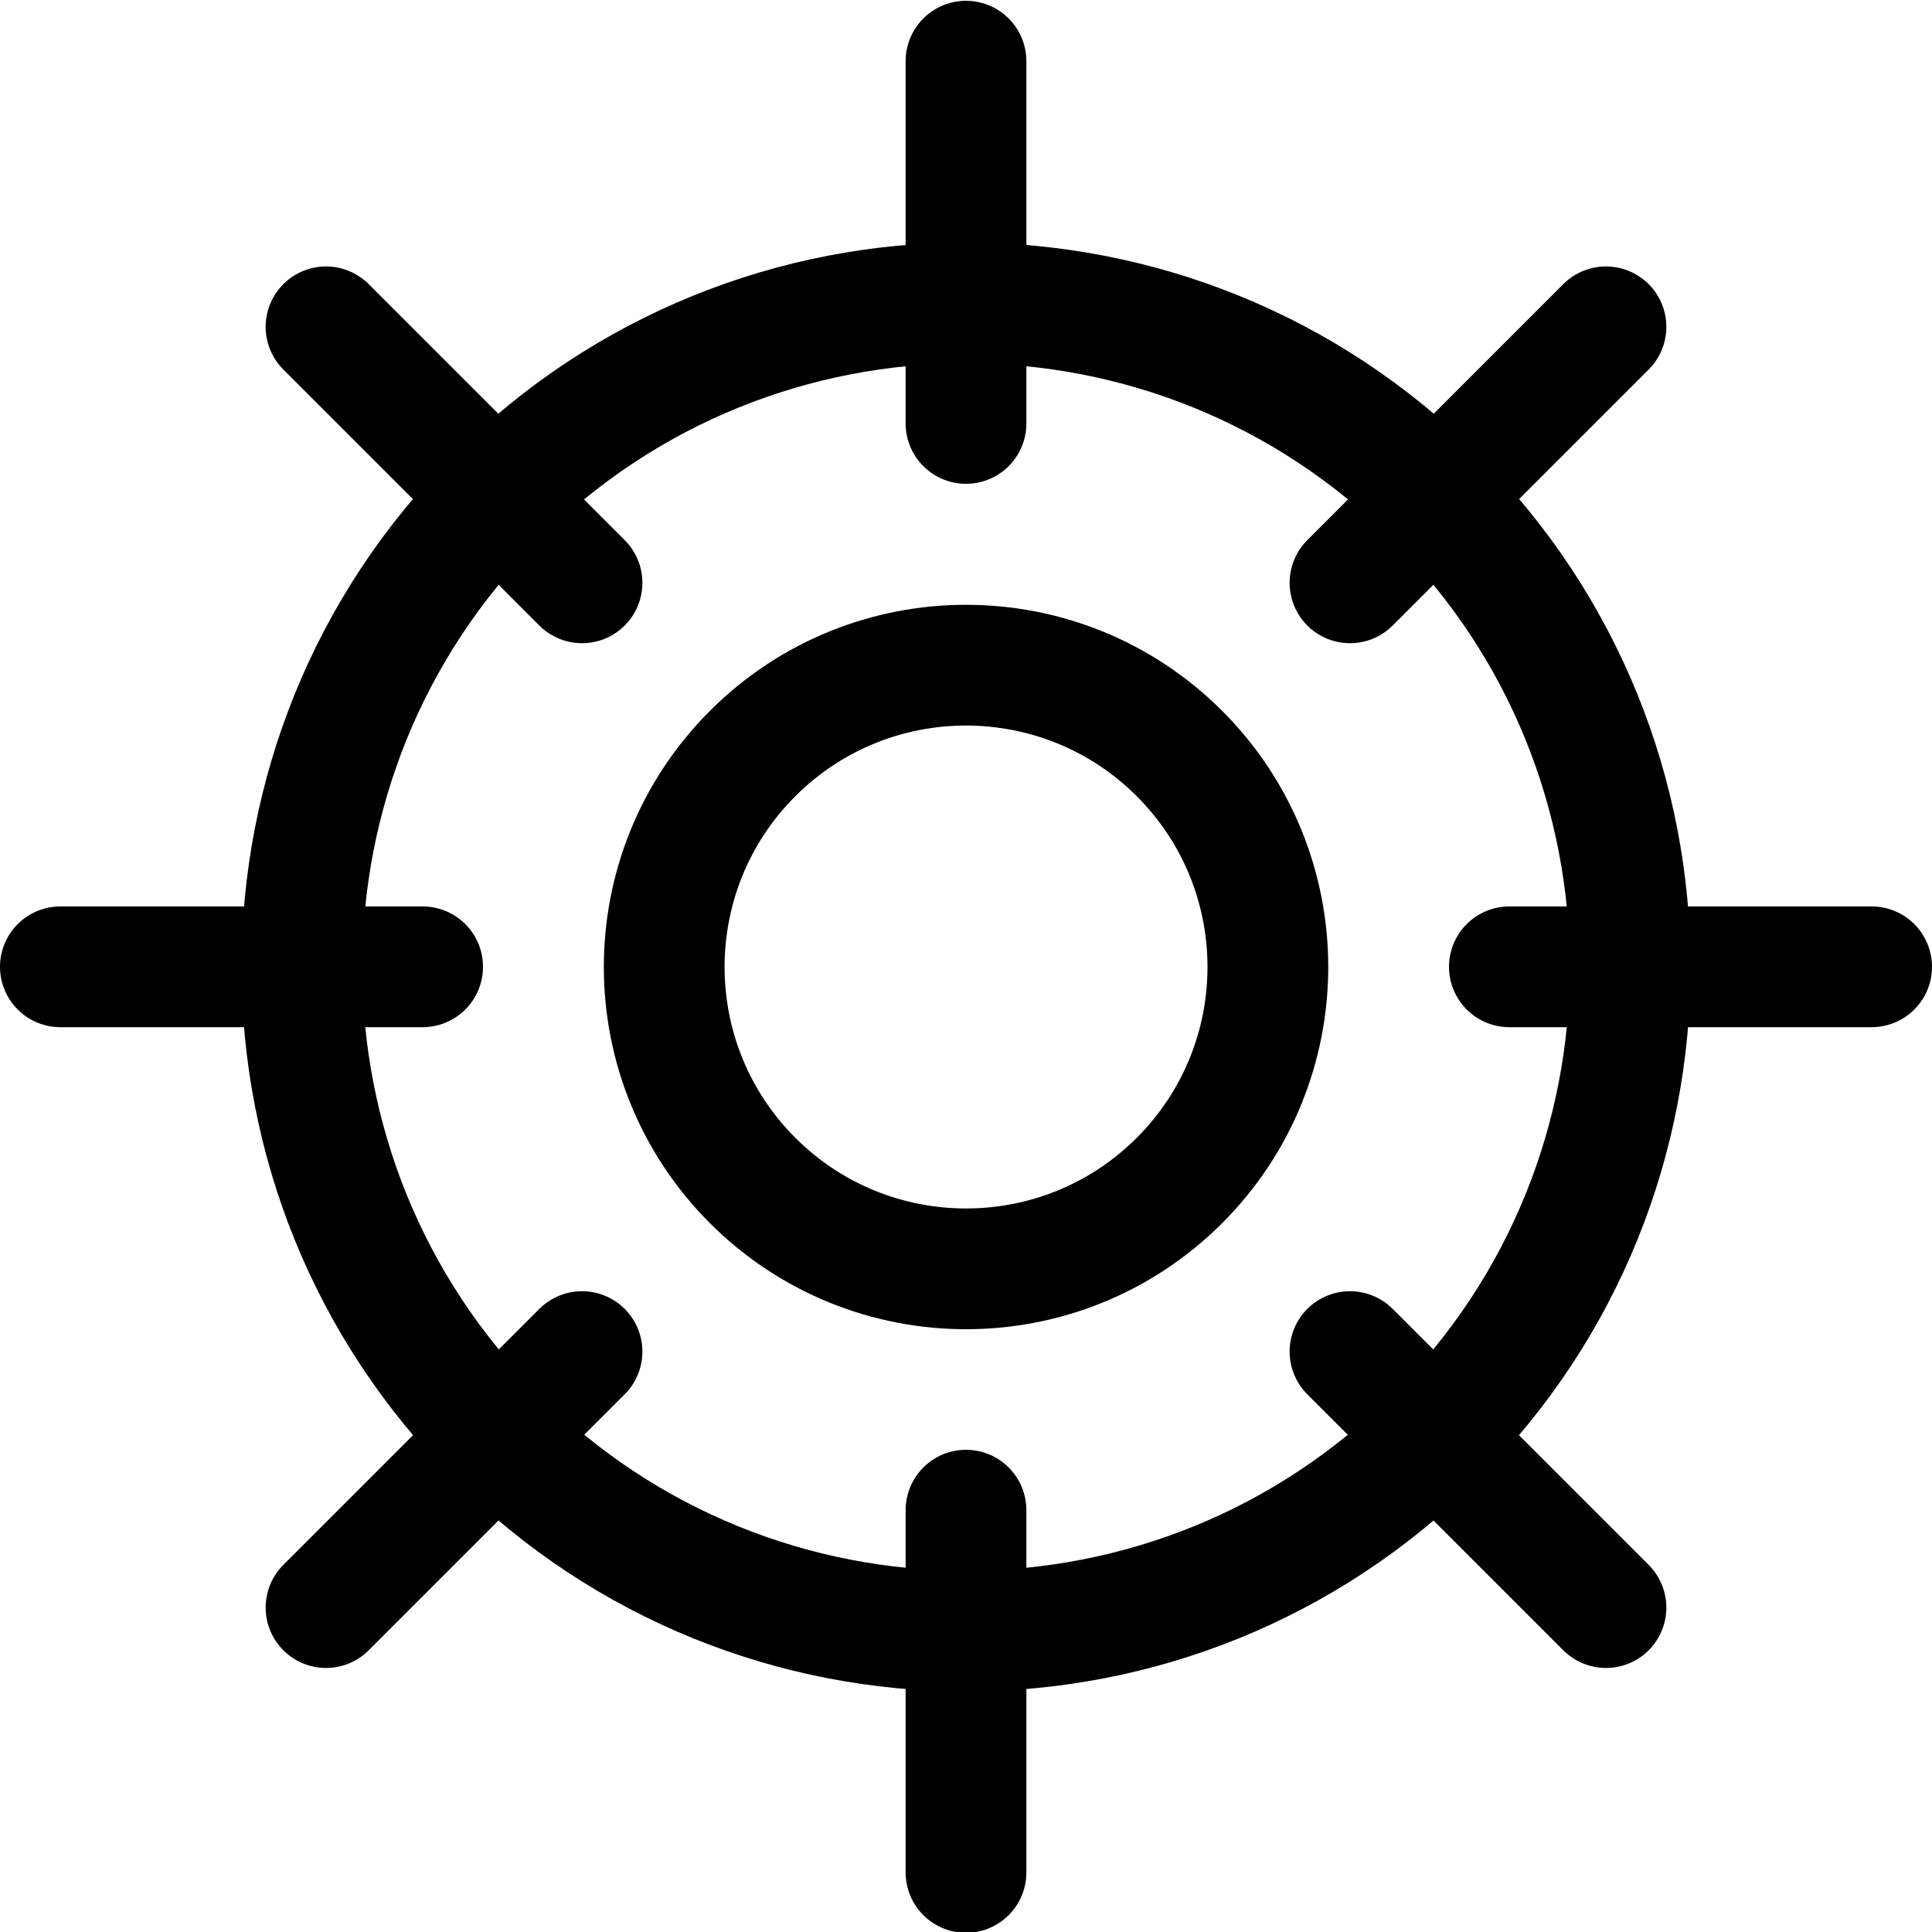
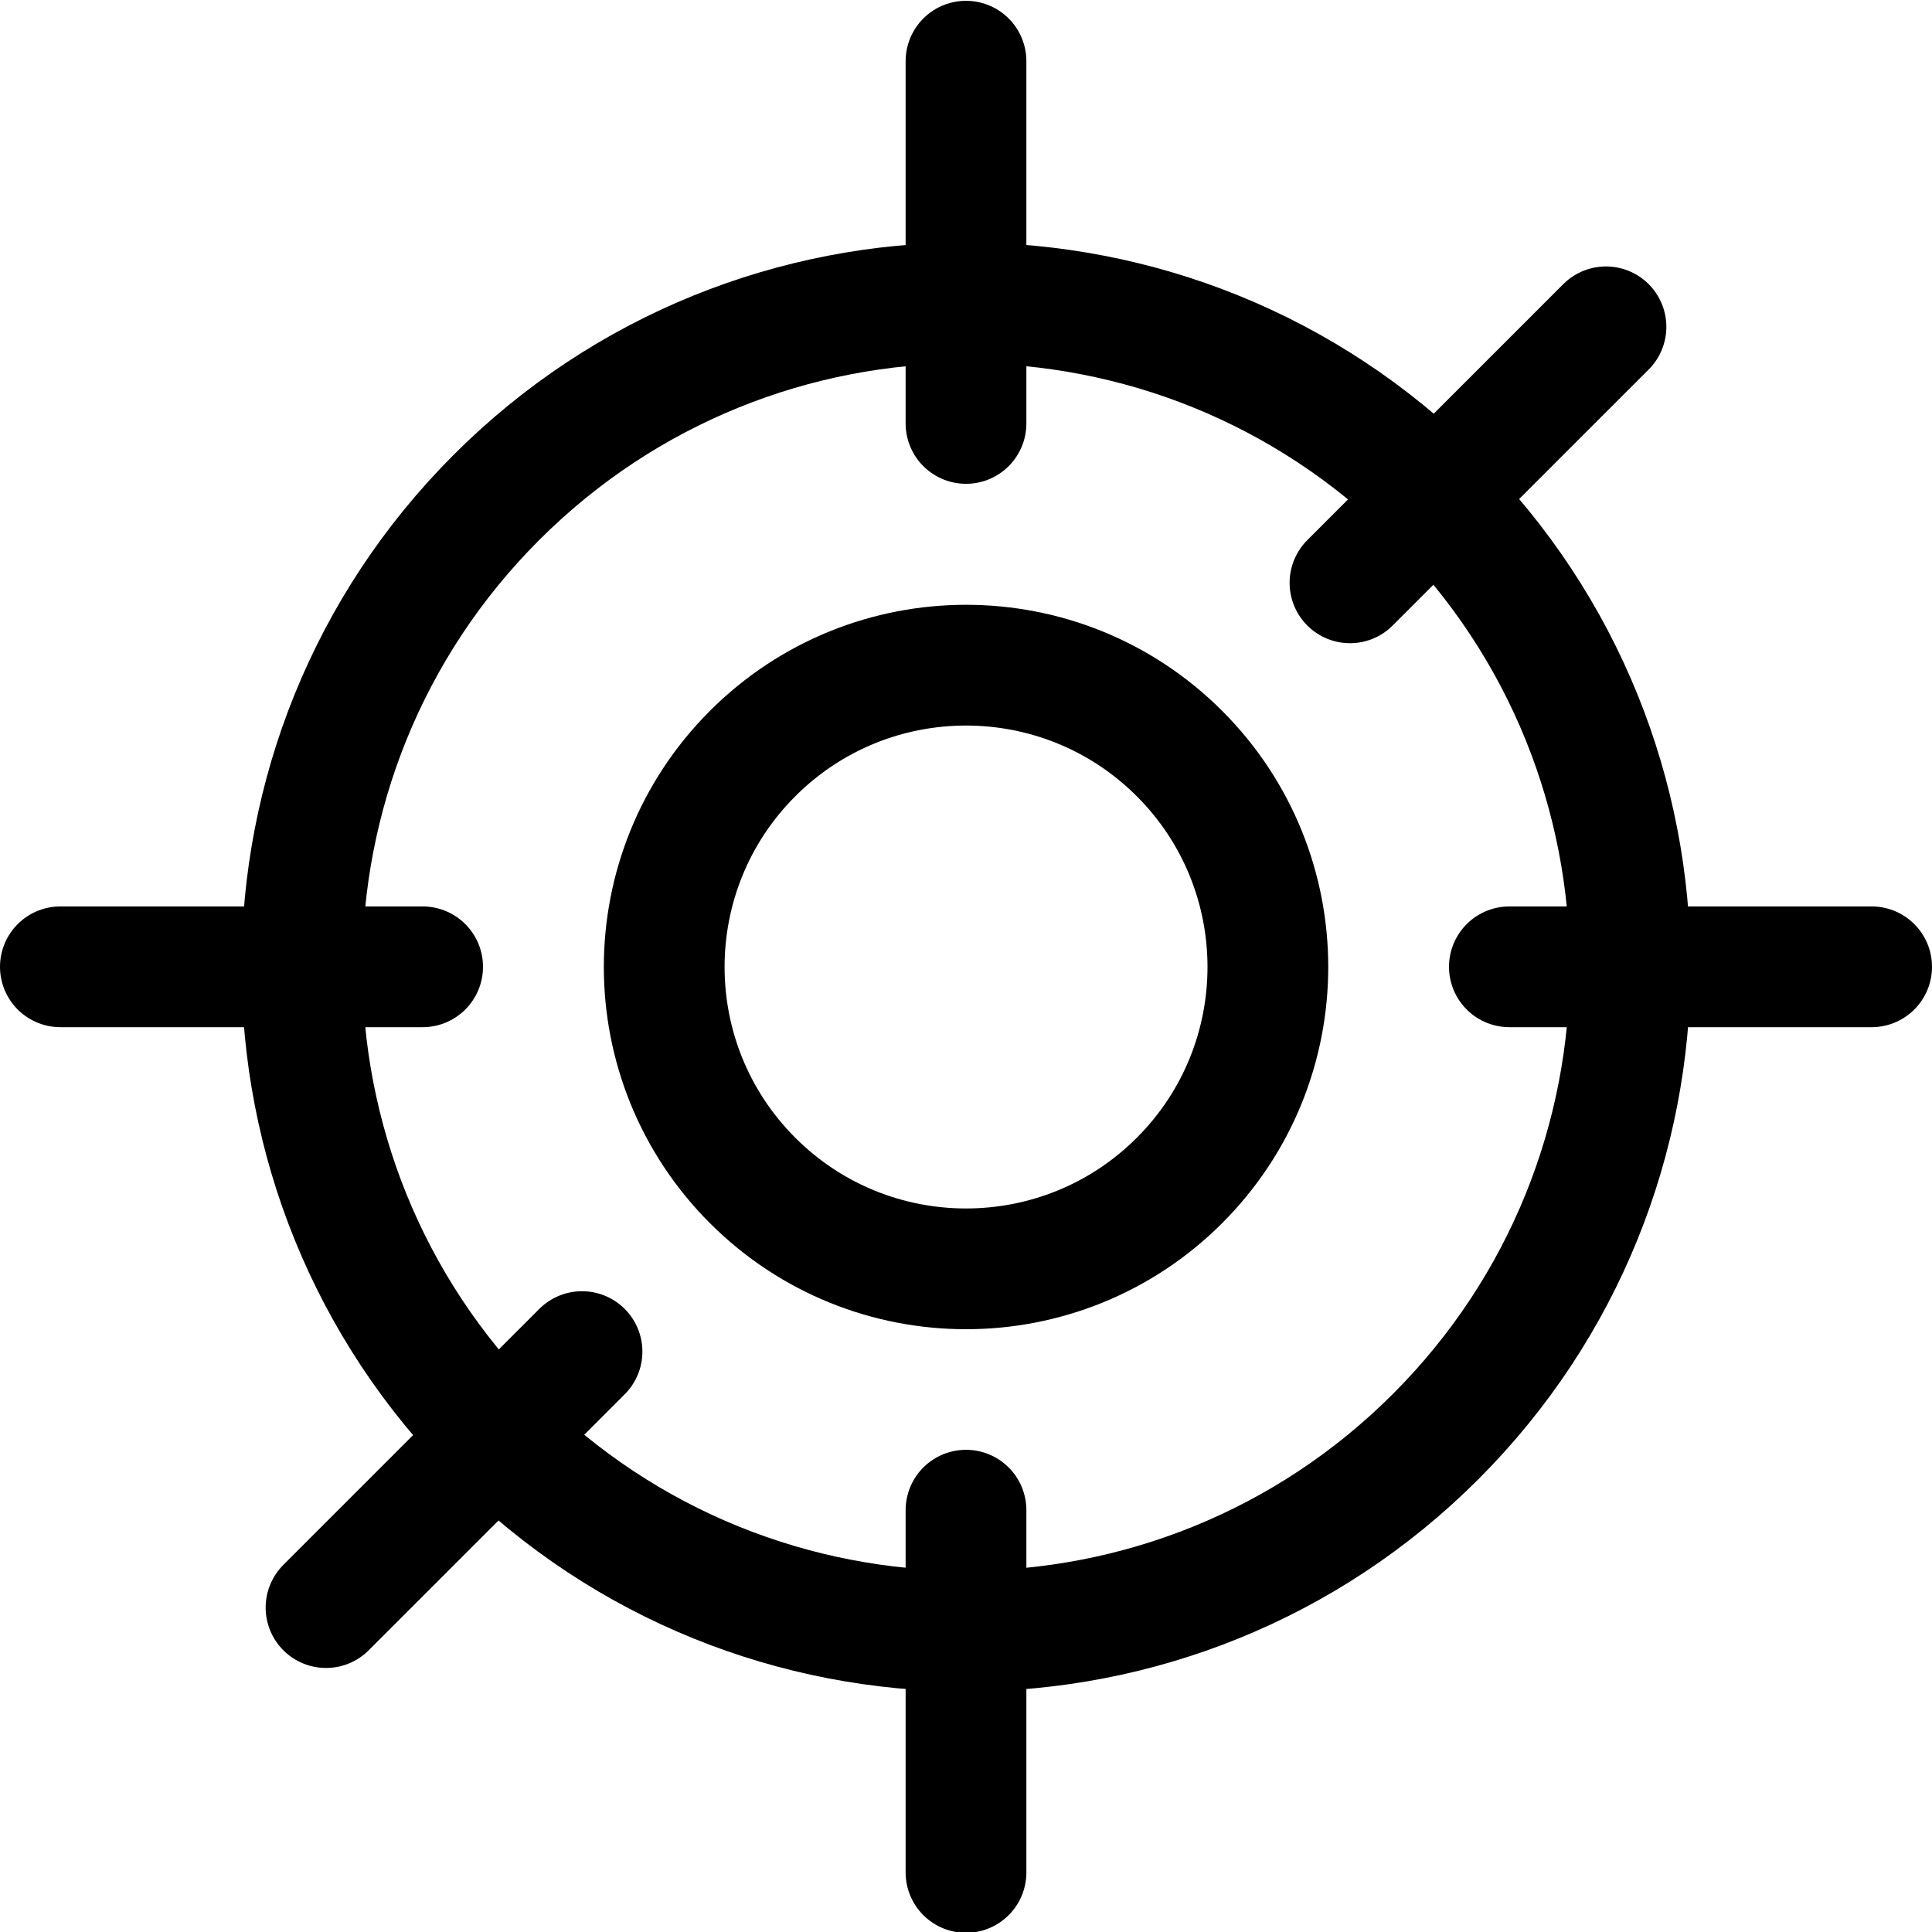
<svg xmlns="http://www.w3.org/2000/svg" version="1.1" viewBox="0 0 24 24">
  <g stroke-linecap="round" stroke-width="1.5" stroke="#000" fill="none" stroke-linejoin="round">
    <path d="M12,0.76v4.5" />
    <path d="M19.95,4.06l-3.18,3.18" />
    <path d="M23.25,12.01h-4.5" />
-     <path d="M19.95,19.97l-3.18,-3.18" />
    <path d="M12,23.26v-4.5" />
    <path d="M4.05,19.97l3.18,-3.18" />
    <path d="M0.75,12.01h4.5" />
-     <path d="M4.05,4.06l3.18,3.18" />
    <path d="M17.834,6.179c3.222,3.222 3.222,8.445 0,11.667c-3.222,3.222 -8.445,3.222 -11.667,3.55271e-15c-3.222,-3.222 -3.222,-8.445 -1.77636e-15,-11.667c3.222,-3.222 8.445,-3.222 11.667,-1.77636e-15" />
    <path d="M14.652,9.361c1.464,1.464 1.464,3.839 0,5.303c-1.464,1.464 -3.839,1.464 -5.303,0c-1.464,-1.464 -1.464,-3.839 0,-5.303c1.464,-1.464 3.839,-1.464 5.303,0" />
  </g>
</svg>